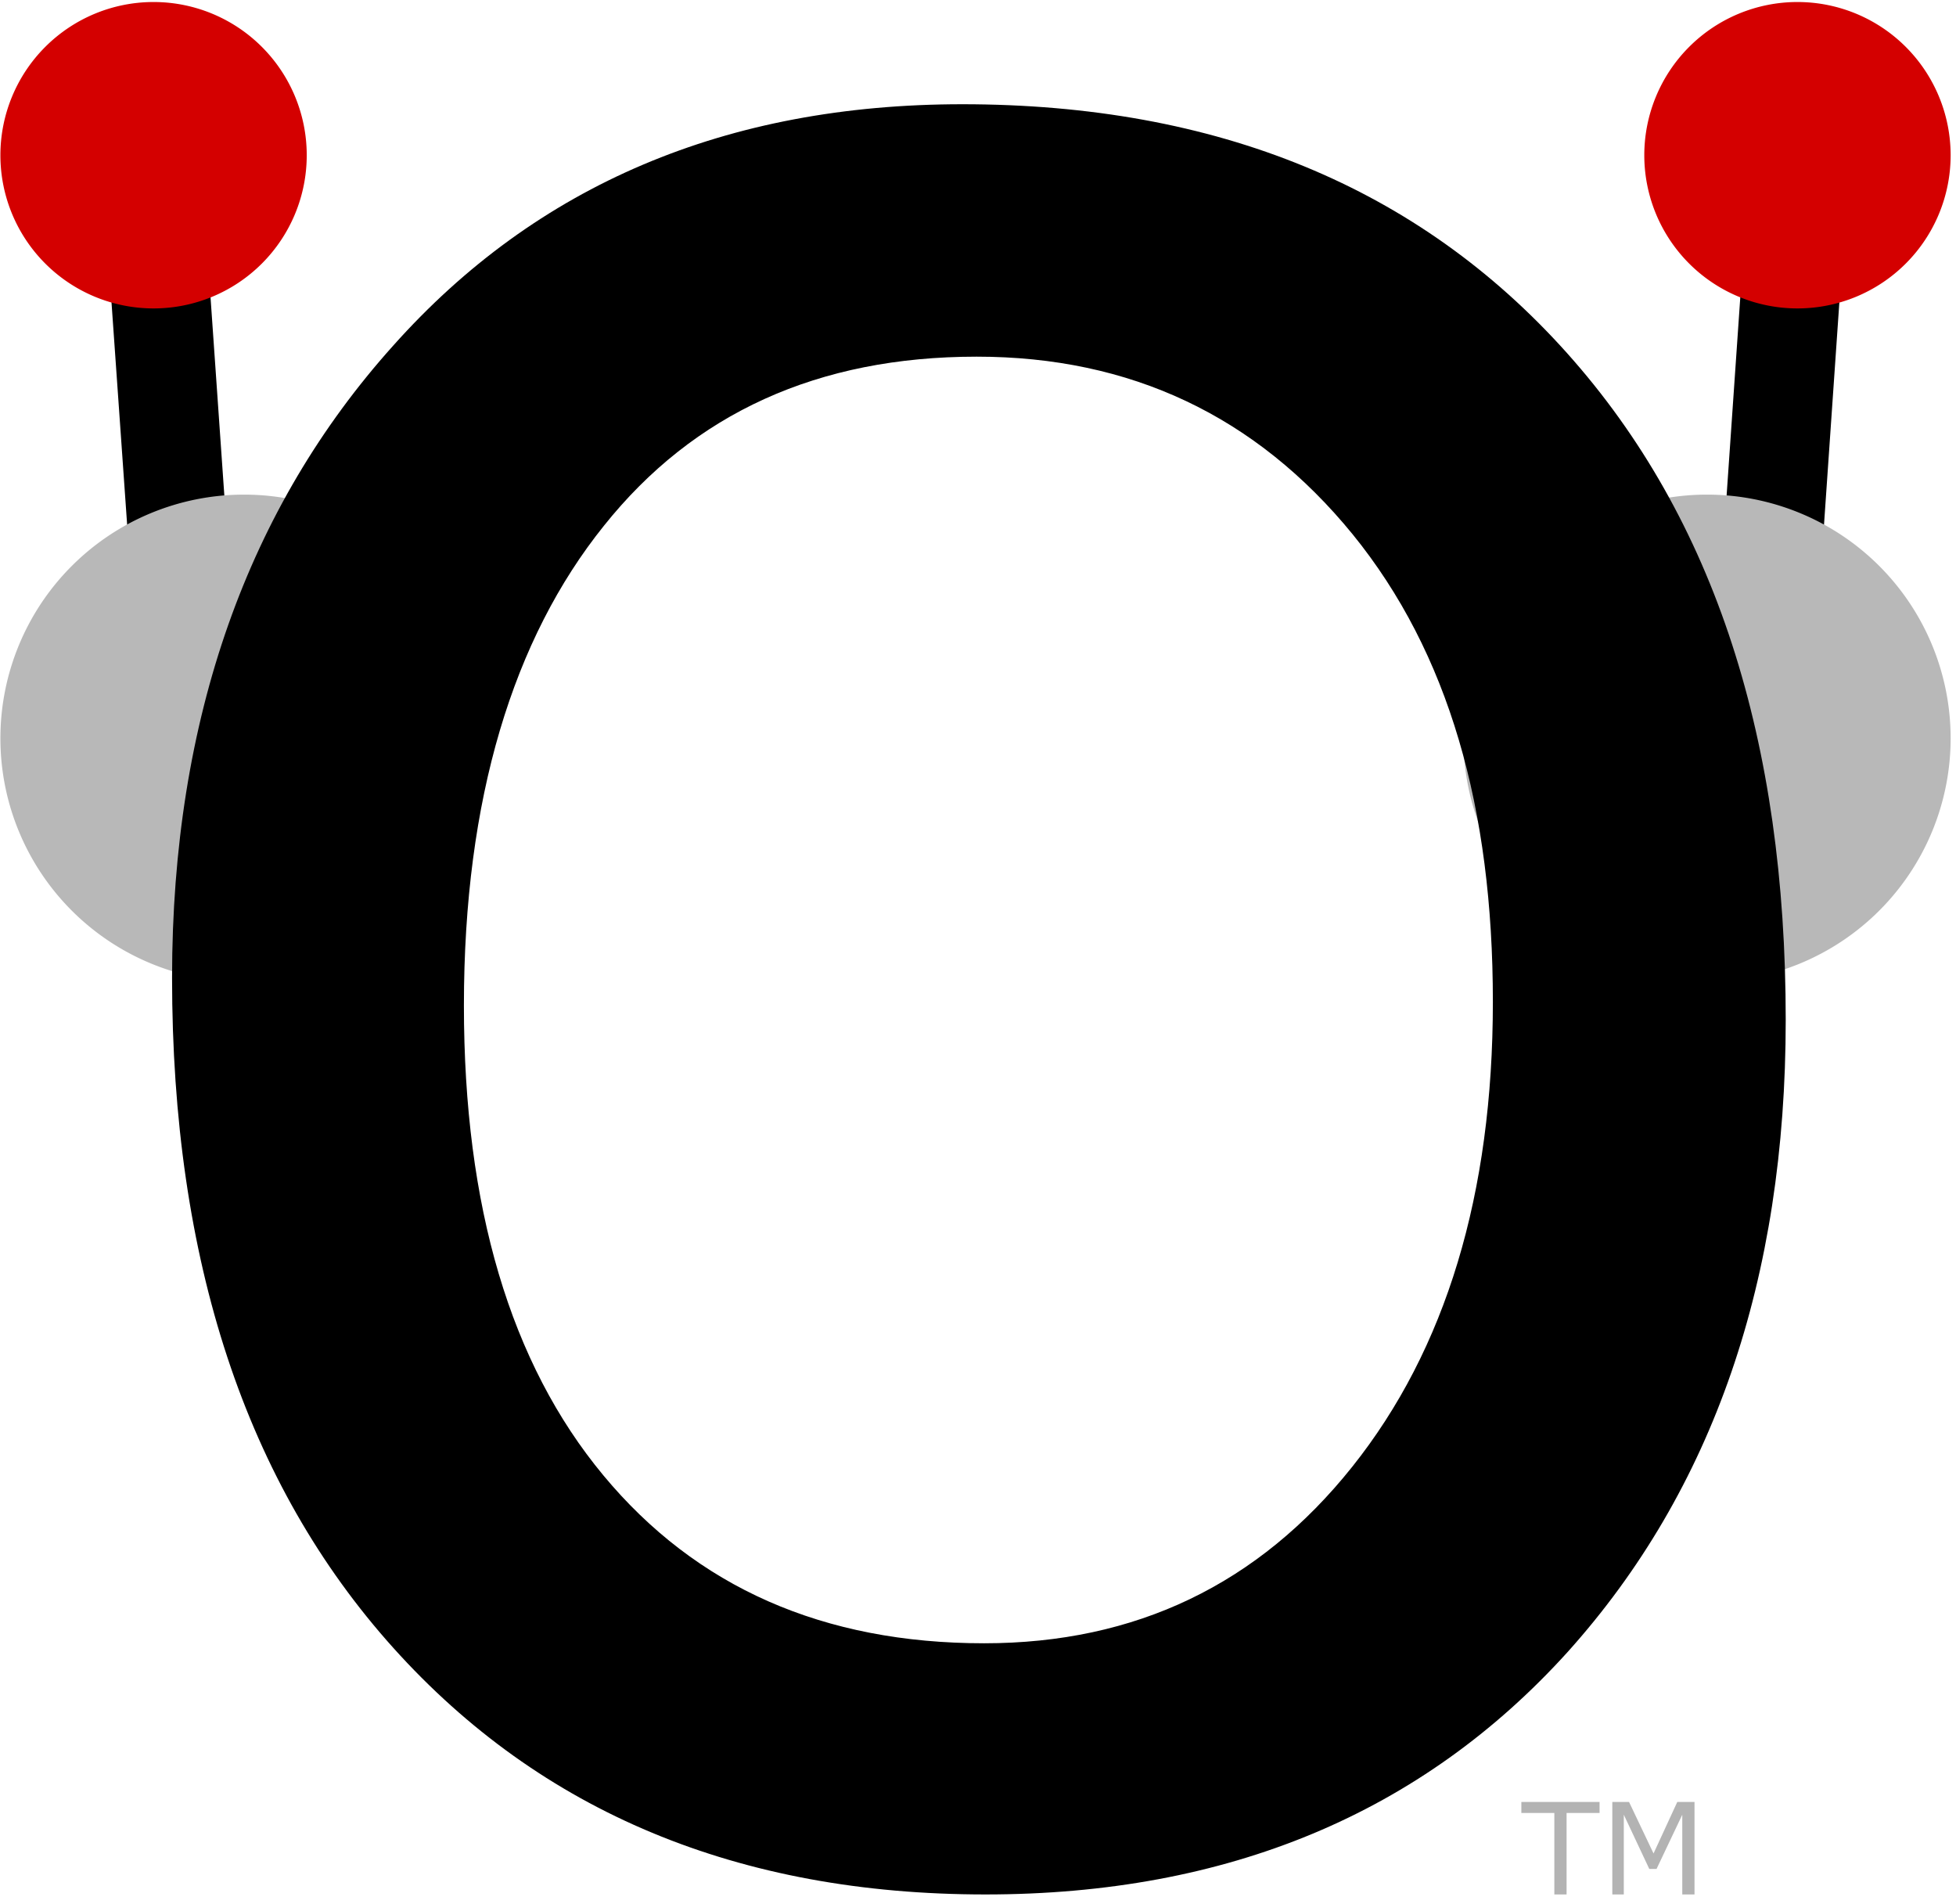
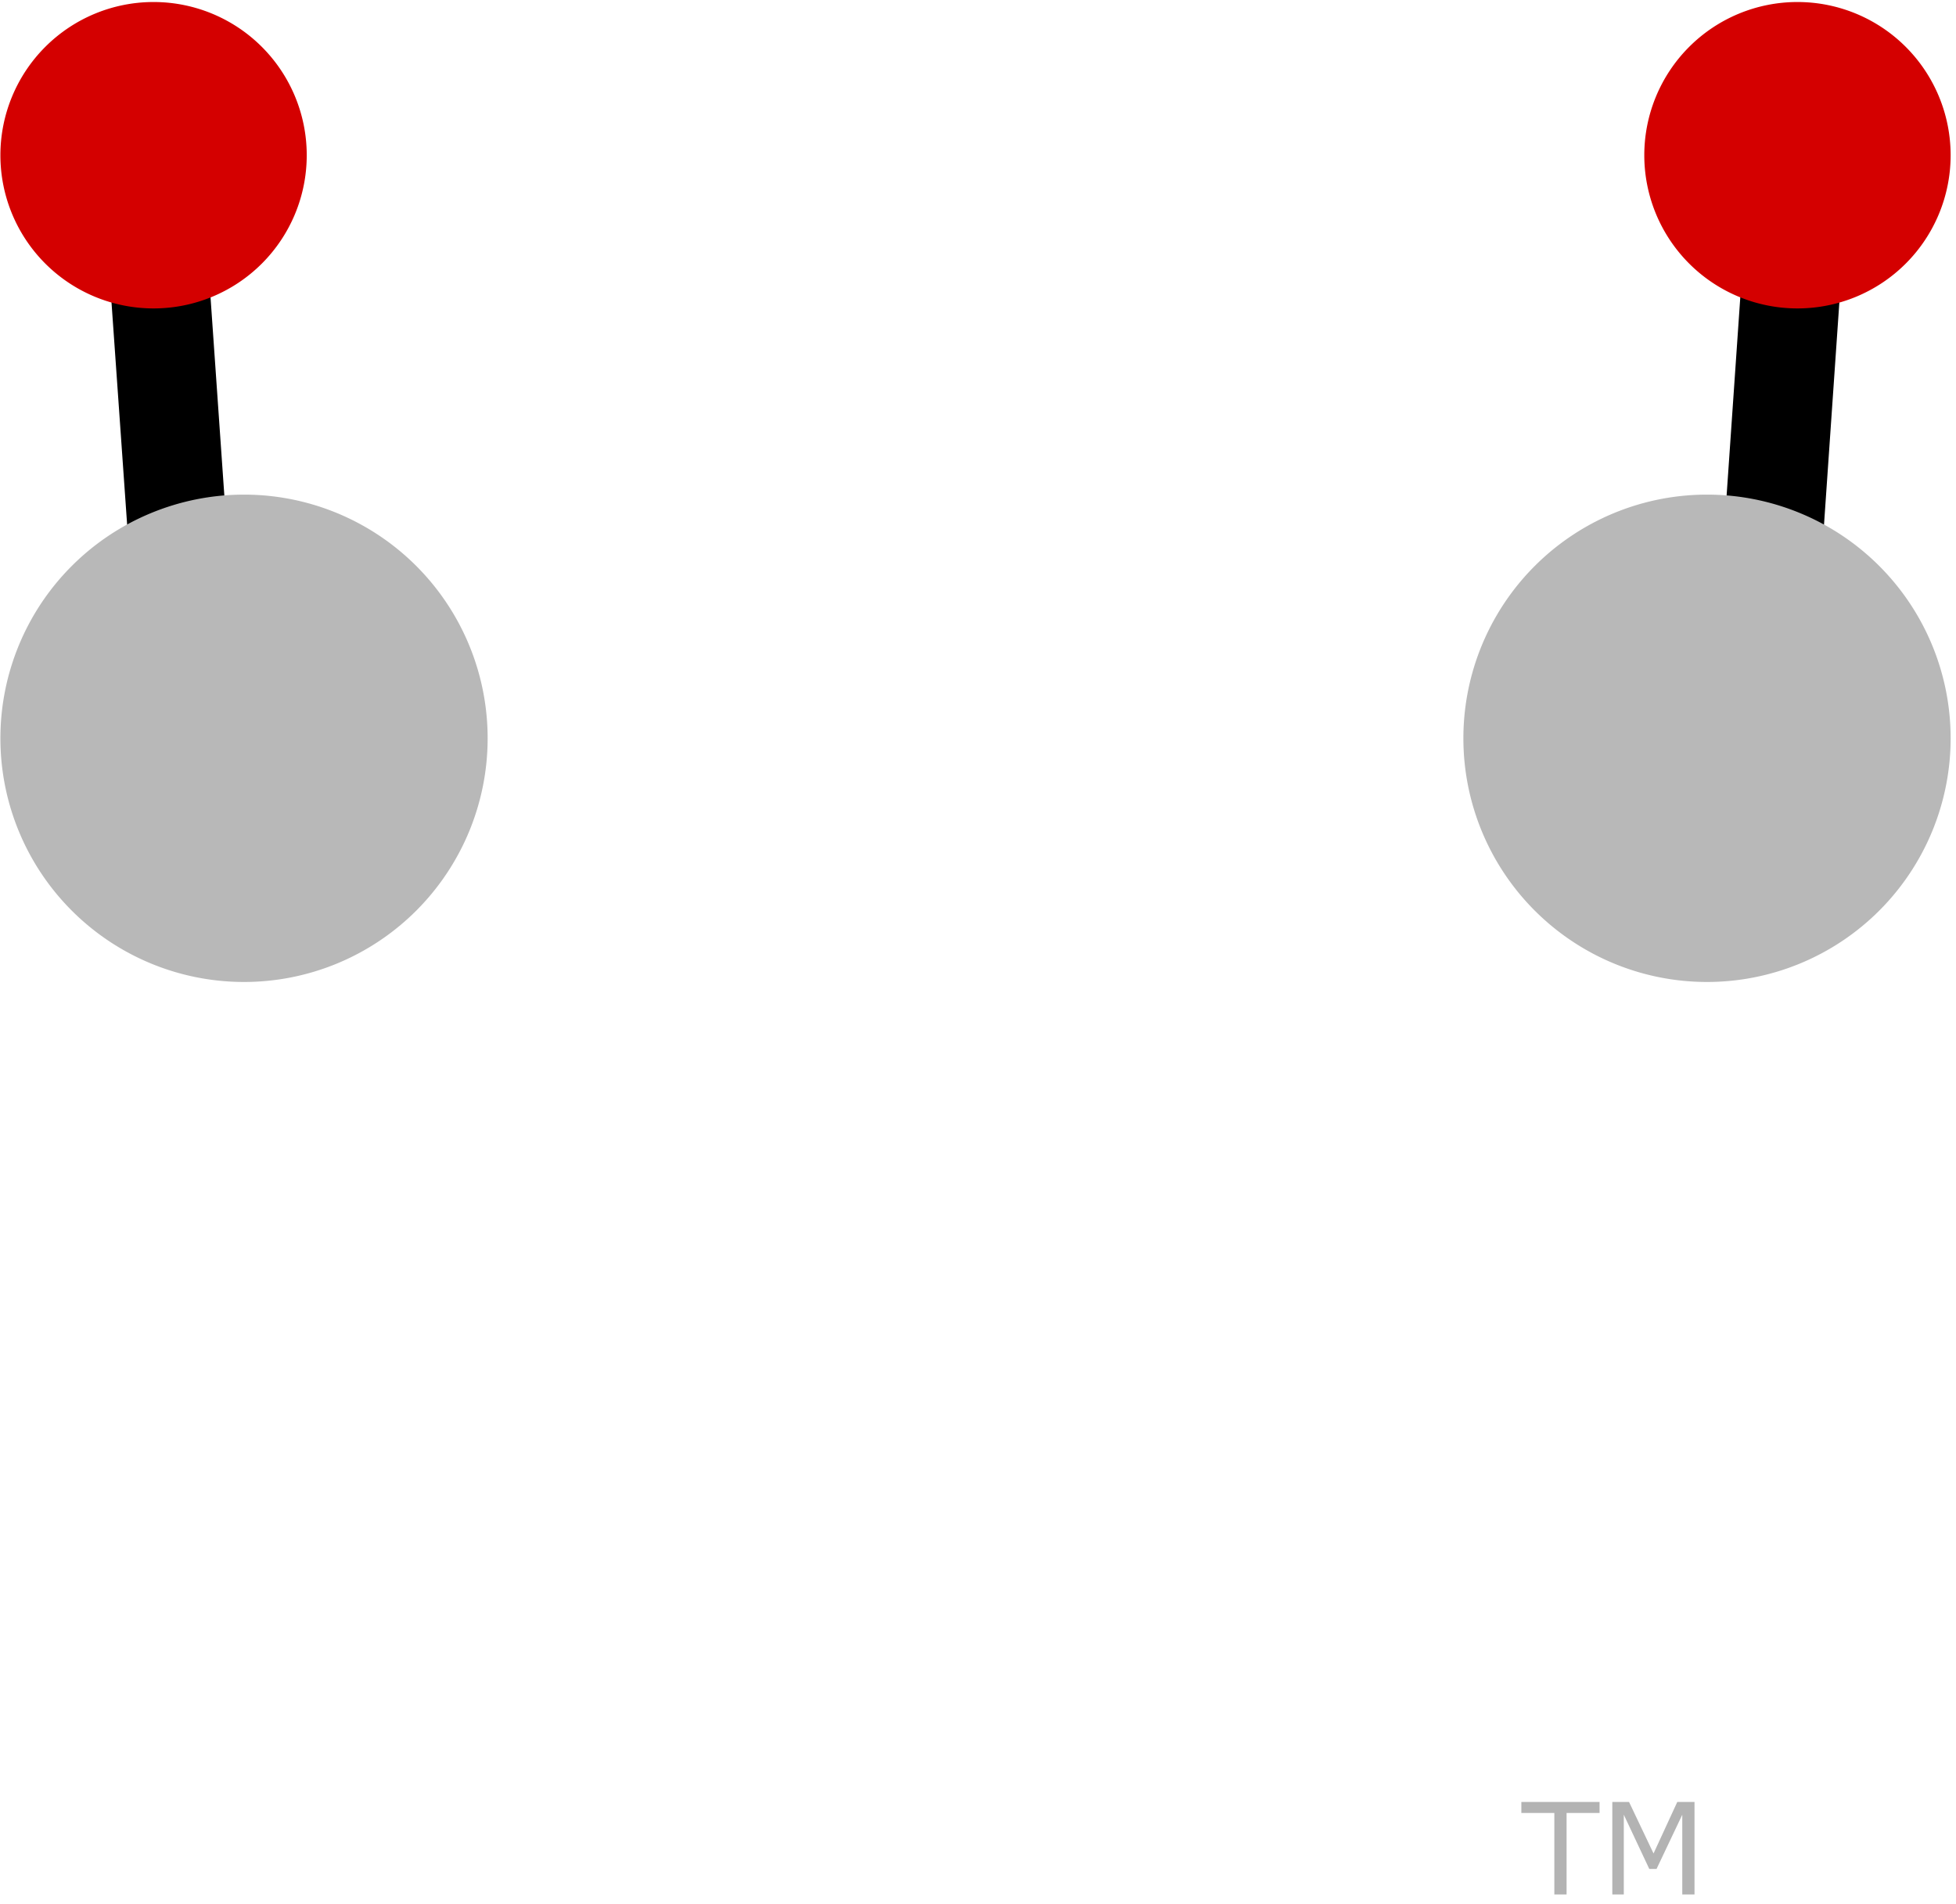
<svg xmlns="http://www.w3.org/2000/svg" xmlns:ns1="http://www.inkscape.org/namespaces/inkscape" xmlns:ns2="http://sodipodi.sourceforge.net/DTD/sodipodi-0.dtd" width="75" height="73" viewBox="0 0 19.844 19.315" version="1.1" id="svg20781" ns1:version="0.92.4 (5da689c313, 2019-01-14)" ns2:docname="logo.svg">
  <defs id="defs20775" />
  <ns2:namedview id="base" pagecolor="#ffffff" bordercolor="#666666" borderopacity="1.0" ns1:pageopacity="0.0" ns1:pageshadow="2" ns1:zoom="2.8284271" ns1:cx="79.526558" ns1:cy="-41.826781" ns1:document-units="px" ns1:current-layer="layer1" showgrid="false" fit-margin-top="0" fit-margin-left="0" fit-margin-right="0" fit-margin-bottom="0" units="px" ns1:window-width="1920" ns1:window-height="1001" ns1:window-x="429" ns1:window-y="1791" ns1:window-maximized="1" />
  <g ns1:label="Layer 1" ns1:groupmode="layer" id="layer1" transform="translate(-85.791,-124.658)">
    <g id="g21363" transform="matrix(2.535,0,0,2.535,-132.357,-229.603)" style="stroke-width:0.394">
      <path ns1:connector-curvature="0" id="path68384-5-7-5" d="m 93.037,140.68 -0.107,1.549 0.396,0.027 0.107,-1.549 z" style="color:#000000;font-style:normal;font-variant:normal;font-weight:normal;font-stretch:normal;font-size:medium;line-height:normal;font-family:sans-serif;font-variant-ligatures:normal;font-variant-position:normal;font-variant-caps:normal;font-variant-numeric:normal;font-variant-alternates:normal;font-feature-settings:normal;text-indent:0;text-align:start;text-decoration:none;text-decoration-line:none;text-decoration-style:solid;text-decoration-color:#000000;letter-spacing:normal;word-spacing:normal;text-transform:none;writing-mode:lr-tb;direction:ltr;text-orientation:mixed;dominant-baseline:auto;baseline-shift:baseline;text-anchor:start;white-space:normal;shape-padding:0;clip-rule:nonzero;display:inline;overflow:visible;visibility:visible;opacity:1;isolation:auto;mix-blend-mode:normal;color-interpolation:sRGB;color-interpolation-filters:linearRGB;solid-color:#000000;solid-opacity:1;vector-effect:none;fill:#000000;fill-opacity:1;fill-rule:nonzero;stroke:none;stroke-width:0.157;stroke-linecap:butt;stroke-linejoin:miter;stroke-miterlimit:4;stroke-dasharray:none;stroke-dashoffset:0;stroke-opacity:1;color-rendering:auto;image-rendering:auto;shape-rendering:auto;text-rendering:auto;enable-background:accumulate" />
-       <path id="path4508-2-8-6-6-0-7-8-6-2-5-1-8-1-4-6-5-1-2-6-8-5-8-91-1-0-4-4-4-4-8-9-08-4-6" d="m -91.911,142.702 a 0.975,0.975 0 0 1 -0.975,0.975 0.975,0.975 0 0 1 -0.975,-0.975 0.975,0.975 0 0 1 0.975,-0.975 0.975,0.975 0 0 1 0.975,0.975 z" style="color:#000000;display:inline;overflow:visible;visibility:visible;fill:#b8b8b8;fill-opacity:1;fill-rule:nonzero;stroke:none;stroke-width:0.061;marker:none;enable-background:accumulate" transform="scale(-1,1)" ns1:connector-curvature="0" />
+       <path id="path4508-2-8-6-6-0-7-8-6-2-5-1-8-1-4-6-5-1-2-6-8-5-8-91-1-0-4-4-4-4-8-9-08-4-6" d="m -91.911,142.702 a 0.975,0.975 0 0 1 -0.975,0.975 0.975,0.975 0 0 1 -0.975,-0.975 0.975,0.975 0 0 1 0.975,-0.975 0.975,0.975 0 0 1 0.975,0.975 " style="color:#000000;display:inline;overflow:visible;visibility:visible;fill:#b8b8b8;fill-opacity:1;fill-rule:nonzero;stroke:none;stroke-width:0.061;marker:none;enable-background:accumulate" transform="scale(-1,1)" ns1:connector-curvature="0" />
      <path id="path4508-2-8-6-6-0-7-8-6-2-5-1-8-1-4-6-5-1-2-6-8-5-8-91-1-0-4-4-4-4-8-8-3-1" d="m -92.635,140.369 a 0.613,0.613 0 0 1 -0.613,0.613 0.613,0.613 0 0 1 -0.613,-0.613 0.613,0.613 0 0 1 0.613,-0.613 0.613,0.613 0 0 1 0.613,0.613 z" style="color:#000000;display:inline;overflow:visible;visibility:visible;fill:#d40000;fill-opacity:1;fill-rule:nonzero;stroke:none;stroke-width:0.061;marker:none;enable-background:accumulate" transform="scale(-1,1)" ns1:connector-curvature="0" />
      <path ns1:connector-curvature="0" id="path68384-5-7" d="m 86.879,140.68 -0.396,0.027 0.109,1.549 0.395,-0.027 z" style="color:#000000;font-style:normal;font-variant:normal;font-weight:normal;font-stretch:normal;font-size:medium;line-height:normal;font-family:sans-serif;font-variant-ligatures:normal;font-variant-position:normal;font-variant-caps:normal;font-variant-numeric:normal;font-variant-alternates:normal;font-feature-settings:normal;text-indent:0;text-align:start;text-decoration:none;text-decoration-line:none;text-decoration-style:solid;text-decoration-color:#000000;letter-spacing:normal;word-spacing:normal;text-transform:none;writing-mode:lr-tb;direction:ltr;text-orientation:mixed;dominant-baseline:auto;baseline-shift:baseline;text-anchor:start;white-space:normal;shape-padding:0;clip-rule:nonzero;display:inline;overflow:visible;visibility:visible;opacity:1;isolation:auto;mix-blend-mode:normal;color-interpolation:sRGB;color-interpolation-filters:linearRGB;solid-color:#000000;solid-opacity:1;vector-effect:none;fill:#000000;fill-opacity:1;fill-rule:nonzero;stroke:none;stroke-width:0.157;stroke-linecap:butt;stroke-linejoin:miter;stroke-miterlimit:4;stroke-dasharray:none;stroke-dashoffset:0;stroke-opacity:1;color-rendering:auto;image-rendering:auto;shape-rendering:auto;text-rendering:auto;enable-background:accumulate" />
      <path id="path4508-2-8-6-6-0-7-8-6-2-5-1-8-1-4-6-5-1-2-6-8-5-8-91-1-0-4-4-4-4-8-9-08-4" d="m 88.006,142.702 a 0.975,0.975 0 0 1 -0.975,0.975 0.975,0.975 0 0 1 -0.975,-0.975 0.975,0.975 0 0 1 0.975,-0.975 0.975,0.975 0 0 1 0.975,0.975 z" style="color:#000000;display:inline;overflow:visible;visibility:visible;fill:#b8b8b8;fill-opacity:1;fill-rule:nonzero;stroke:none;stroke-width:0.061;marker:none;enable-background:accumulate" ns1:connector-curvature="0" />
      <path id="path4508-2-8-6-6-0-7-8-6-2-5-1-8-1-4-6-5-1-2-6-8-5-8-91-1-0-4-4-4-4-8-8-3" d="m 87.282,140.369 a 0.613,0.613 0 0 1 -0.613,0.613 0.613,0.613 0 0 1 -0.613,-0.613 0.613,0.613 0 0 1 0.613,-0.613 0.613,0.613 0 0 1 0.613,0.613 z" style="color:#000000;display:inline;overflow:visible;visibility:visible;fill:#d40000;fill-opacity:1;fill-rule:nonzero;stroke:none;stroke-width:0.061;marker:none;enable-background:accumulate" ns1:connector-curvature="0" />
      <path ns1:connector-curvature="0" id="path11463-7-7-5-7-0-0-8-1-0-5-8" d="m 92.143,146.958 v 0.044 h 0.132 v 0.326 h 0.049 v -0.326 h 0.132 v -0.044 z m 0.364,0 v 0.37 h 0.046 v -0.319 l 0.102,0.217 h 0.029 l 0.103,-0.217 v 0.319 h 0.049 v -0.37 h -0.069 l -0.095,0.206 -0.098,-0.206 z" style="font-style:normal;font-variant:normal;font-weight:normal;font-stretch:normal;font-size:1.709px;line-height:1.25;font-family:sans-serif;-inkscape-font-specification:Sans;text-align:start;letter-spacing:0px;word-spacing:0px;writing-mode:lr-tb;text-anchor:start;fill:#b3b3b3;fill-opacity:1;stroke:none;stroke-width:0.121" />
-       <path ns2:nodetypes="scscscscsscscssscs" ns1:connector-curvature="0" id="rect5797-8-8-6-4-8-8-4-9-5-9-2-3-8-1-4-4-2-1-28" d="m 89.906,140.165 c -0.944,0 -1.704,0.322 -2.279,0.967 -0.578,0.644 -0.884,1.487 -0.884,2.528 0,1.131 0.295,2.025 0.886,2.682 0.591,0.657 1.381,0.986 2.369,0.986 0.969,0 1.746,-0.324 2.331,-0.971 0.582,-0.648 0.872,-1.491 0.872,-2.528 0,-1.115 -0.281,-2.004 -0.875,-2.668 -0.594,-0.664 -1.401,-0.996 -2.421,-0.996 z m 0.057,1.01 c 0.616,0 1.118,0.237 1.505,0.711 0.385,0.474 0.561,1.097 0.561,1.87 0,0.77 -0.188,1.391 -0.563,1.861 -0.375,0.47 -0.866,0.706 -1.473,0.706 -0.644,0 -1.152,-0.224 -1.524,-0.672 -0.372,-0.448 -0.558,-1.075 -0.558,-1.88 0,-0.828 0.197,-1.467 0.56,-1.919 0.36,-0.451 0.857,-0.677 1.492,-0.677 z" style="color:#000000;display:inline;overflow:visible;visibility:visible;fill:#000000;fill-opacity:1;fill-rule:nonzero;stroke:none;stroke-width:0.037;marker:none;enable-background:accumulate" />
    </g>
  </g>
</svg>